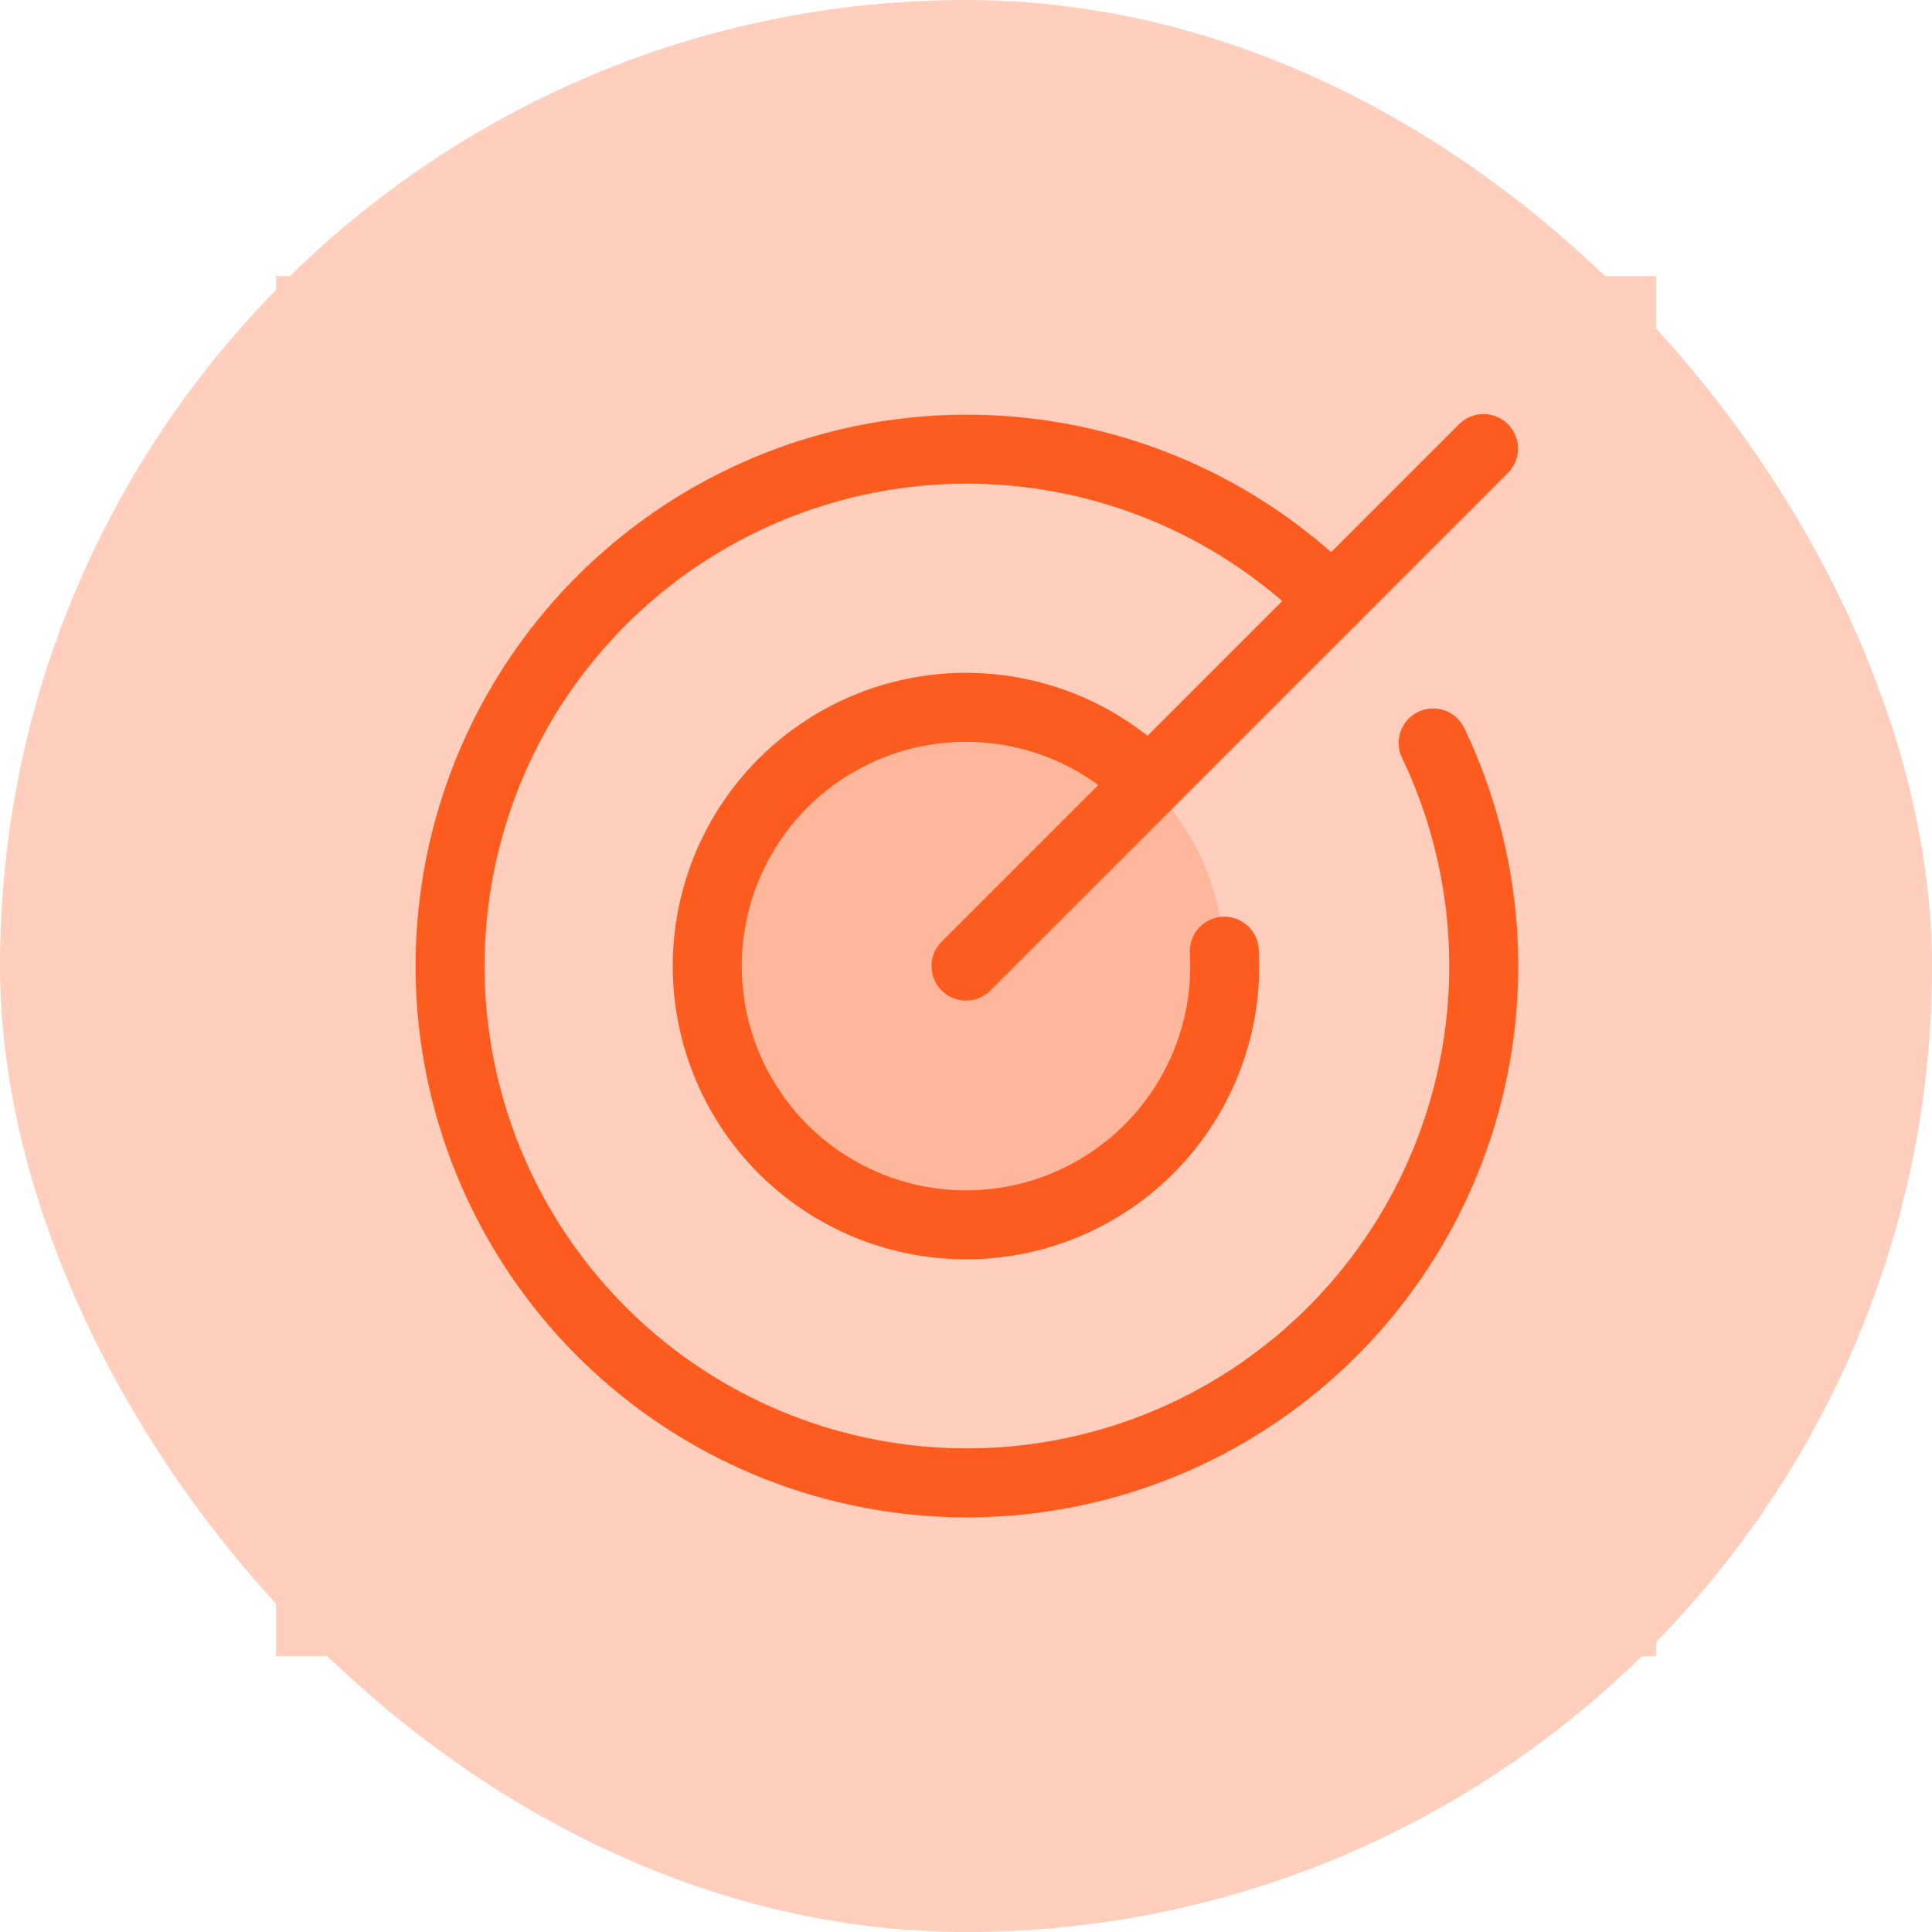
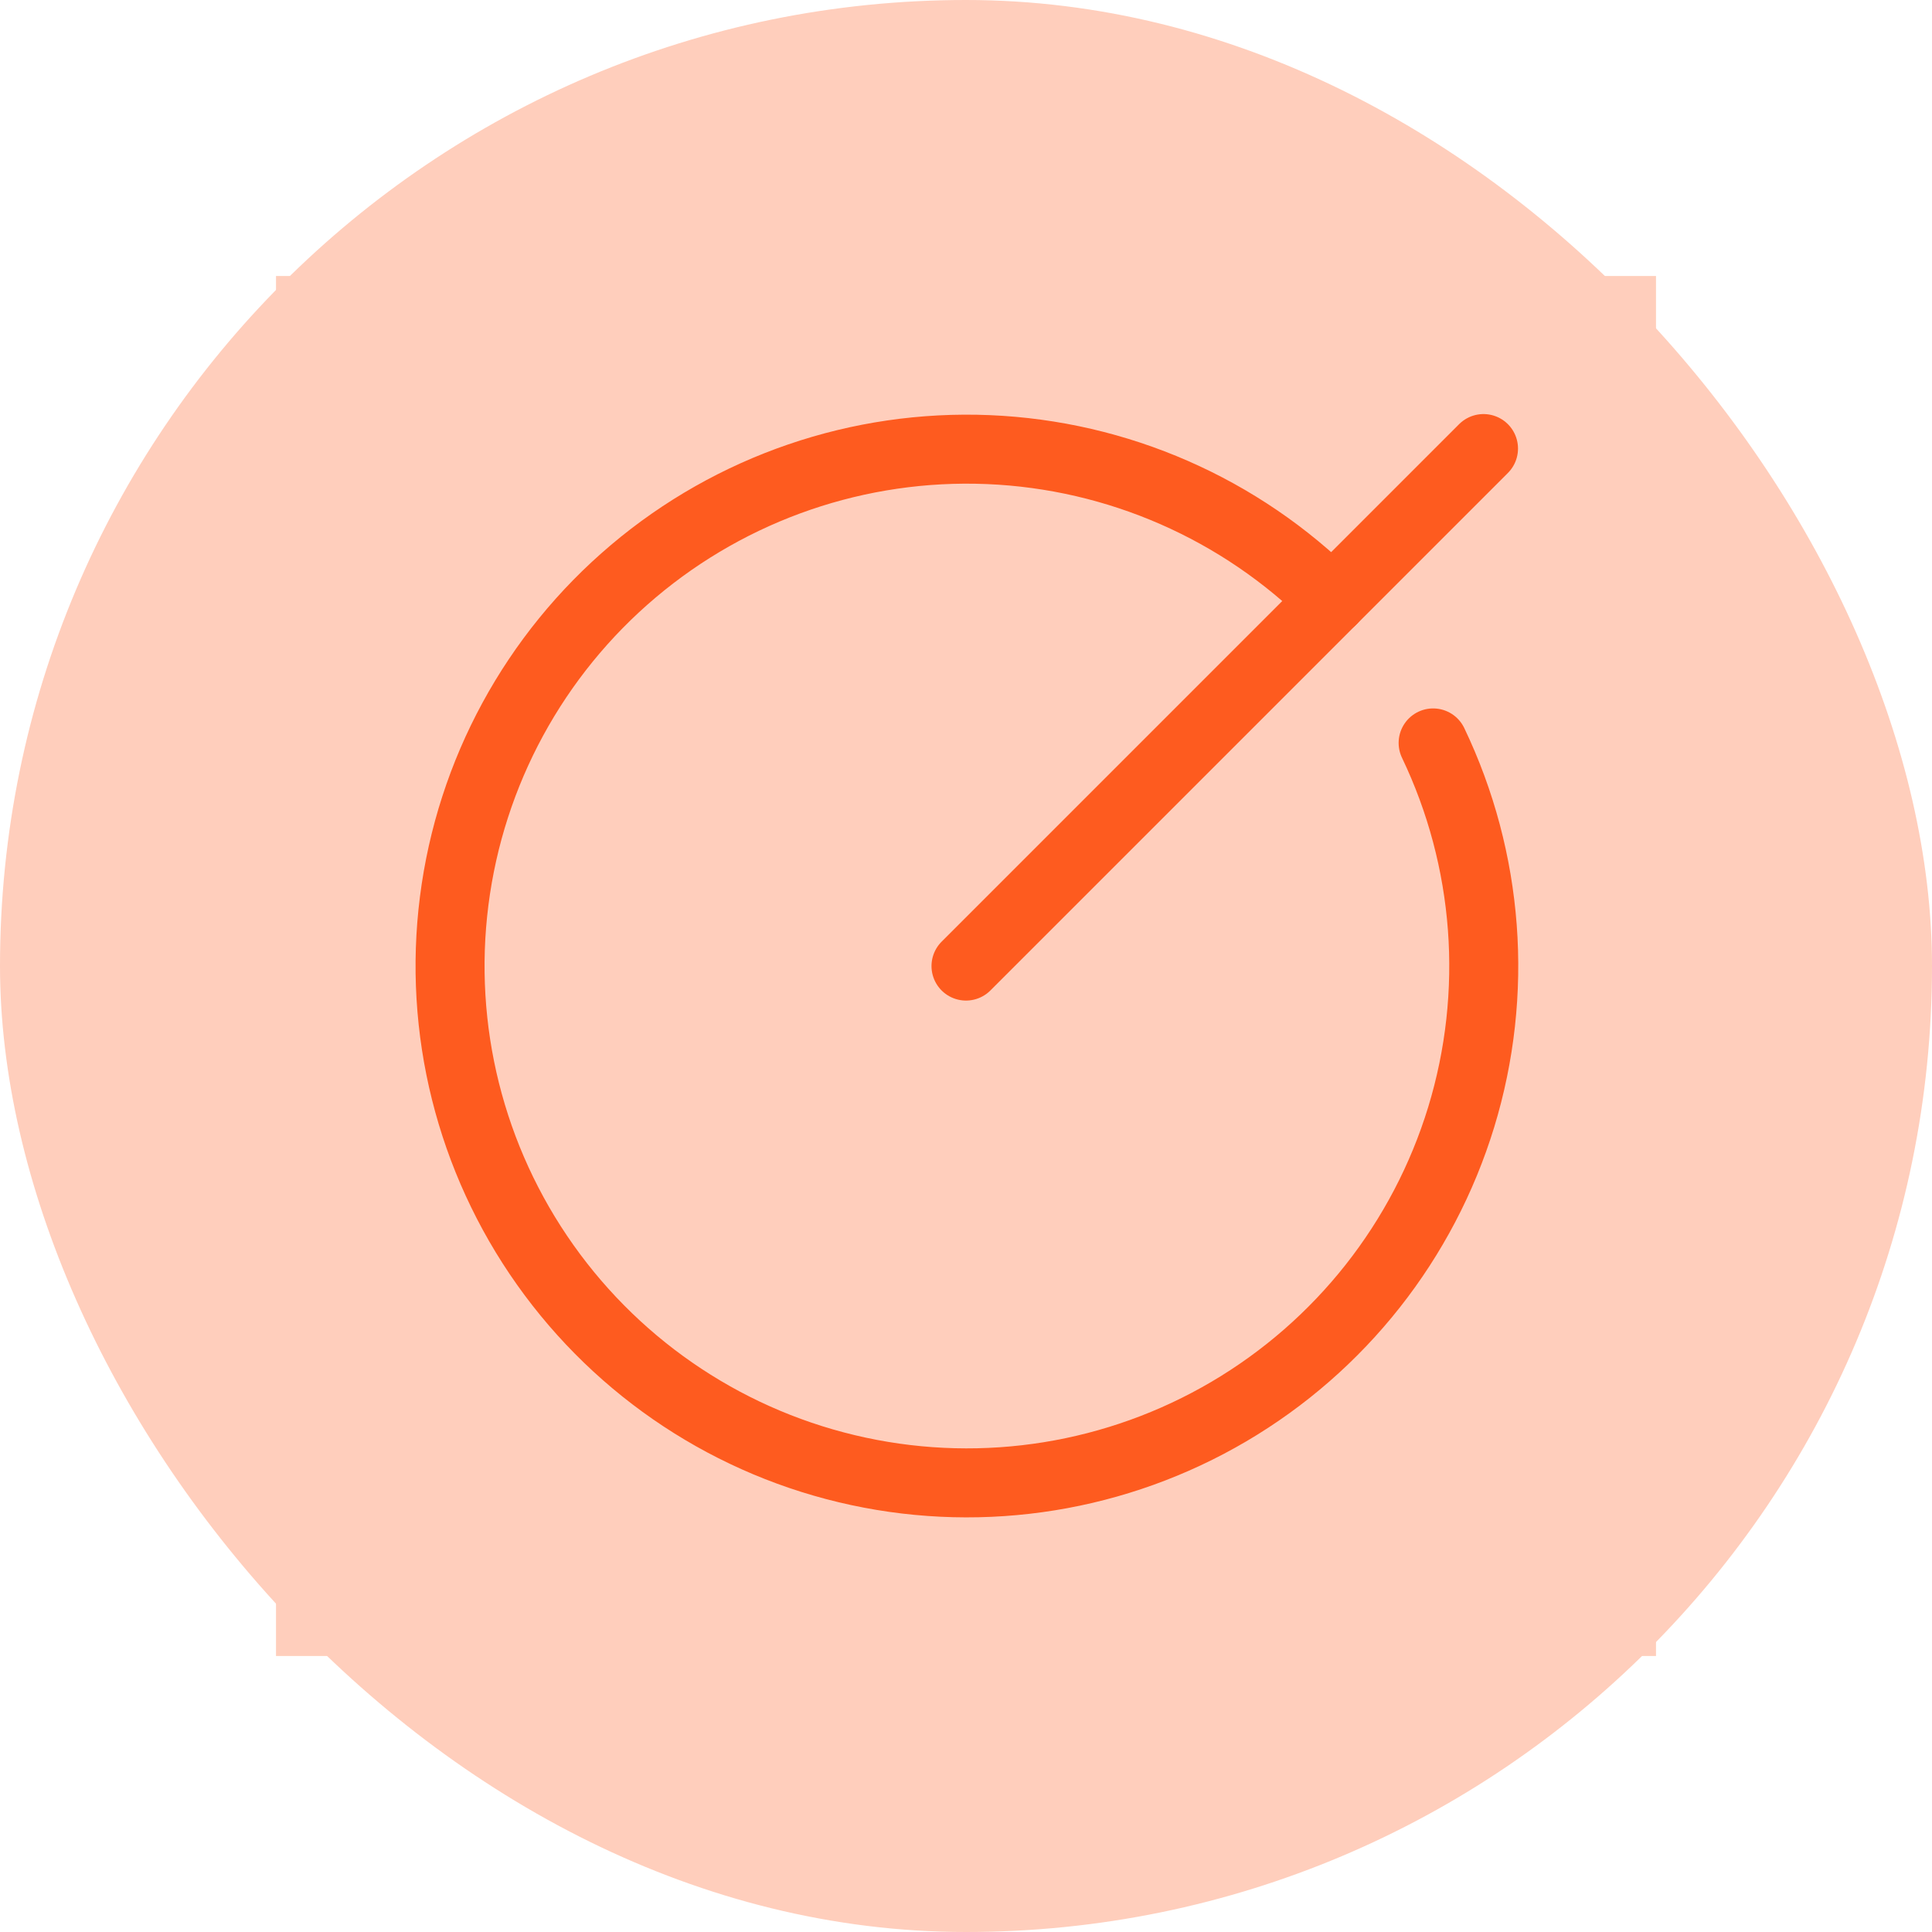
<svg xmlns="http://www.w3.org/2000/svg" width="56" height="56" viewBox="0 0 56 56" fill="none">
  <rect width="56" height="56" rx="28" fill="#FFCEBC" />
  <g clip-path="url(#clip0_3067_13452)">
    <rect width="40" height="40" transform="translate(8 8)" fill="#FFCEBC" />
-     <path opacity="0.2" d="M28 35.502C32.142 35.502 35.5 32.144 35.5 28.002C35.5 23.86 32.142 20.502 28 20.502C23.858 20.502 20.5 23.86 20.5 28.002C20.5 32.144 23.858 35.502 28 35.502Z" fill="#FE5B1F" />
    <path d="M28 28.002L43 13.002" stroke="#FE5B1F" stroke-width="2" stroke-linecap="round" stroke-linejoin="round" />
    <path d="M38.607 17.395C35.95 14.744 32.395 13.188 28.645 13.032C24.896 12.877 21.224 14.135 18.358 16.557C15.491 18.979 13.638 22.389 13.165 26.112C12.691 29.835 13.633 33.6 15.803 36.662C17.972 39.724 21.212 41.861 24.882 42.648C28.551 43.436 32.382 42.818 35.618 40.916C38.853 39.014 41.257 35.968 42.354 32.379C43.45 28.789 43.16 24.919 41.54 21.534" stroke="#FE5B1F" stroke-width="2" stroke-linecap="round" stroke-linejoin="round" />
-     <path d="M33.3 22.695C32.059 21.456 30.424 20.691 28.677 20.533C26.931 20.374 25.184 20.833 23.741 21.828C22.298 22.824 21.249 24.294 20.777 25.983C20.305 27.672 20.439 29.473 21.157 31.072C21.875 32.672 23.131 33.97 24.706 34.74C26.282 35.51 28.077 35.704 29.78 35.288C31.484 34.871 32.987 33.871 34.03 32.462C35.073 31.052 35.589 29.321 35.488 27.57" stroke="#FE5B1F" stroke-width="2" stroke-linecap="round" stroke-linejoin="round" />
  </g>
  <defs>
    <clipPath id="clip0_3067_13452">
      <rect width="40" height="40" fill="white" transform="translate(8 8)" />
    </clipPath>
  </defs>
</svg>